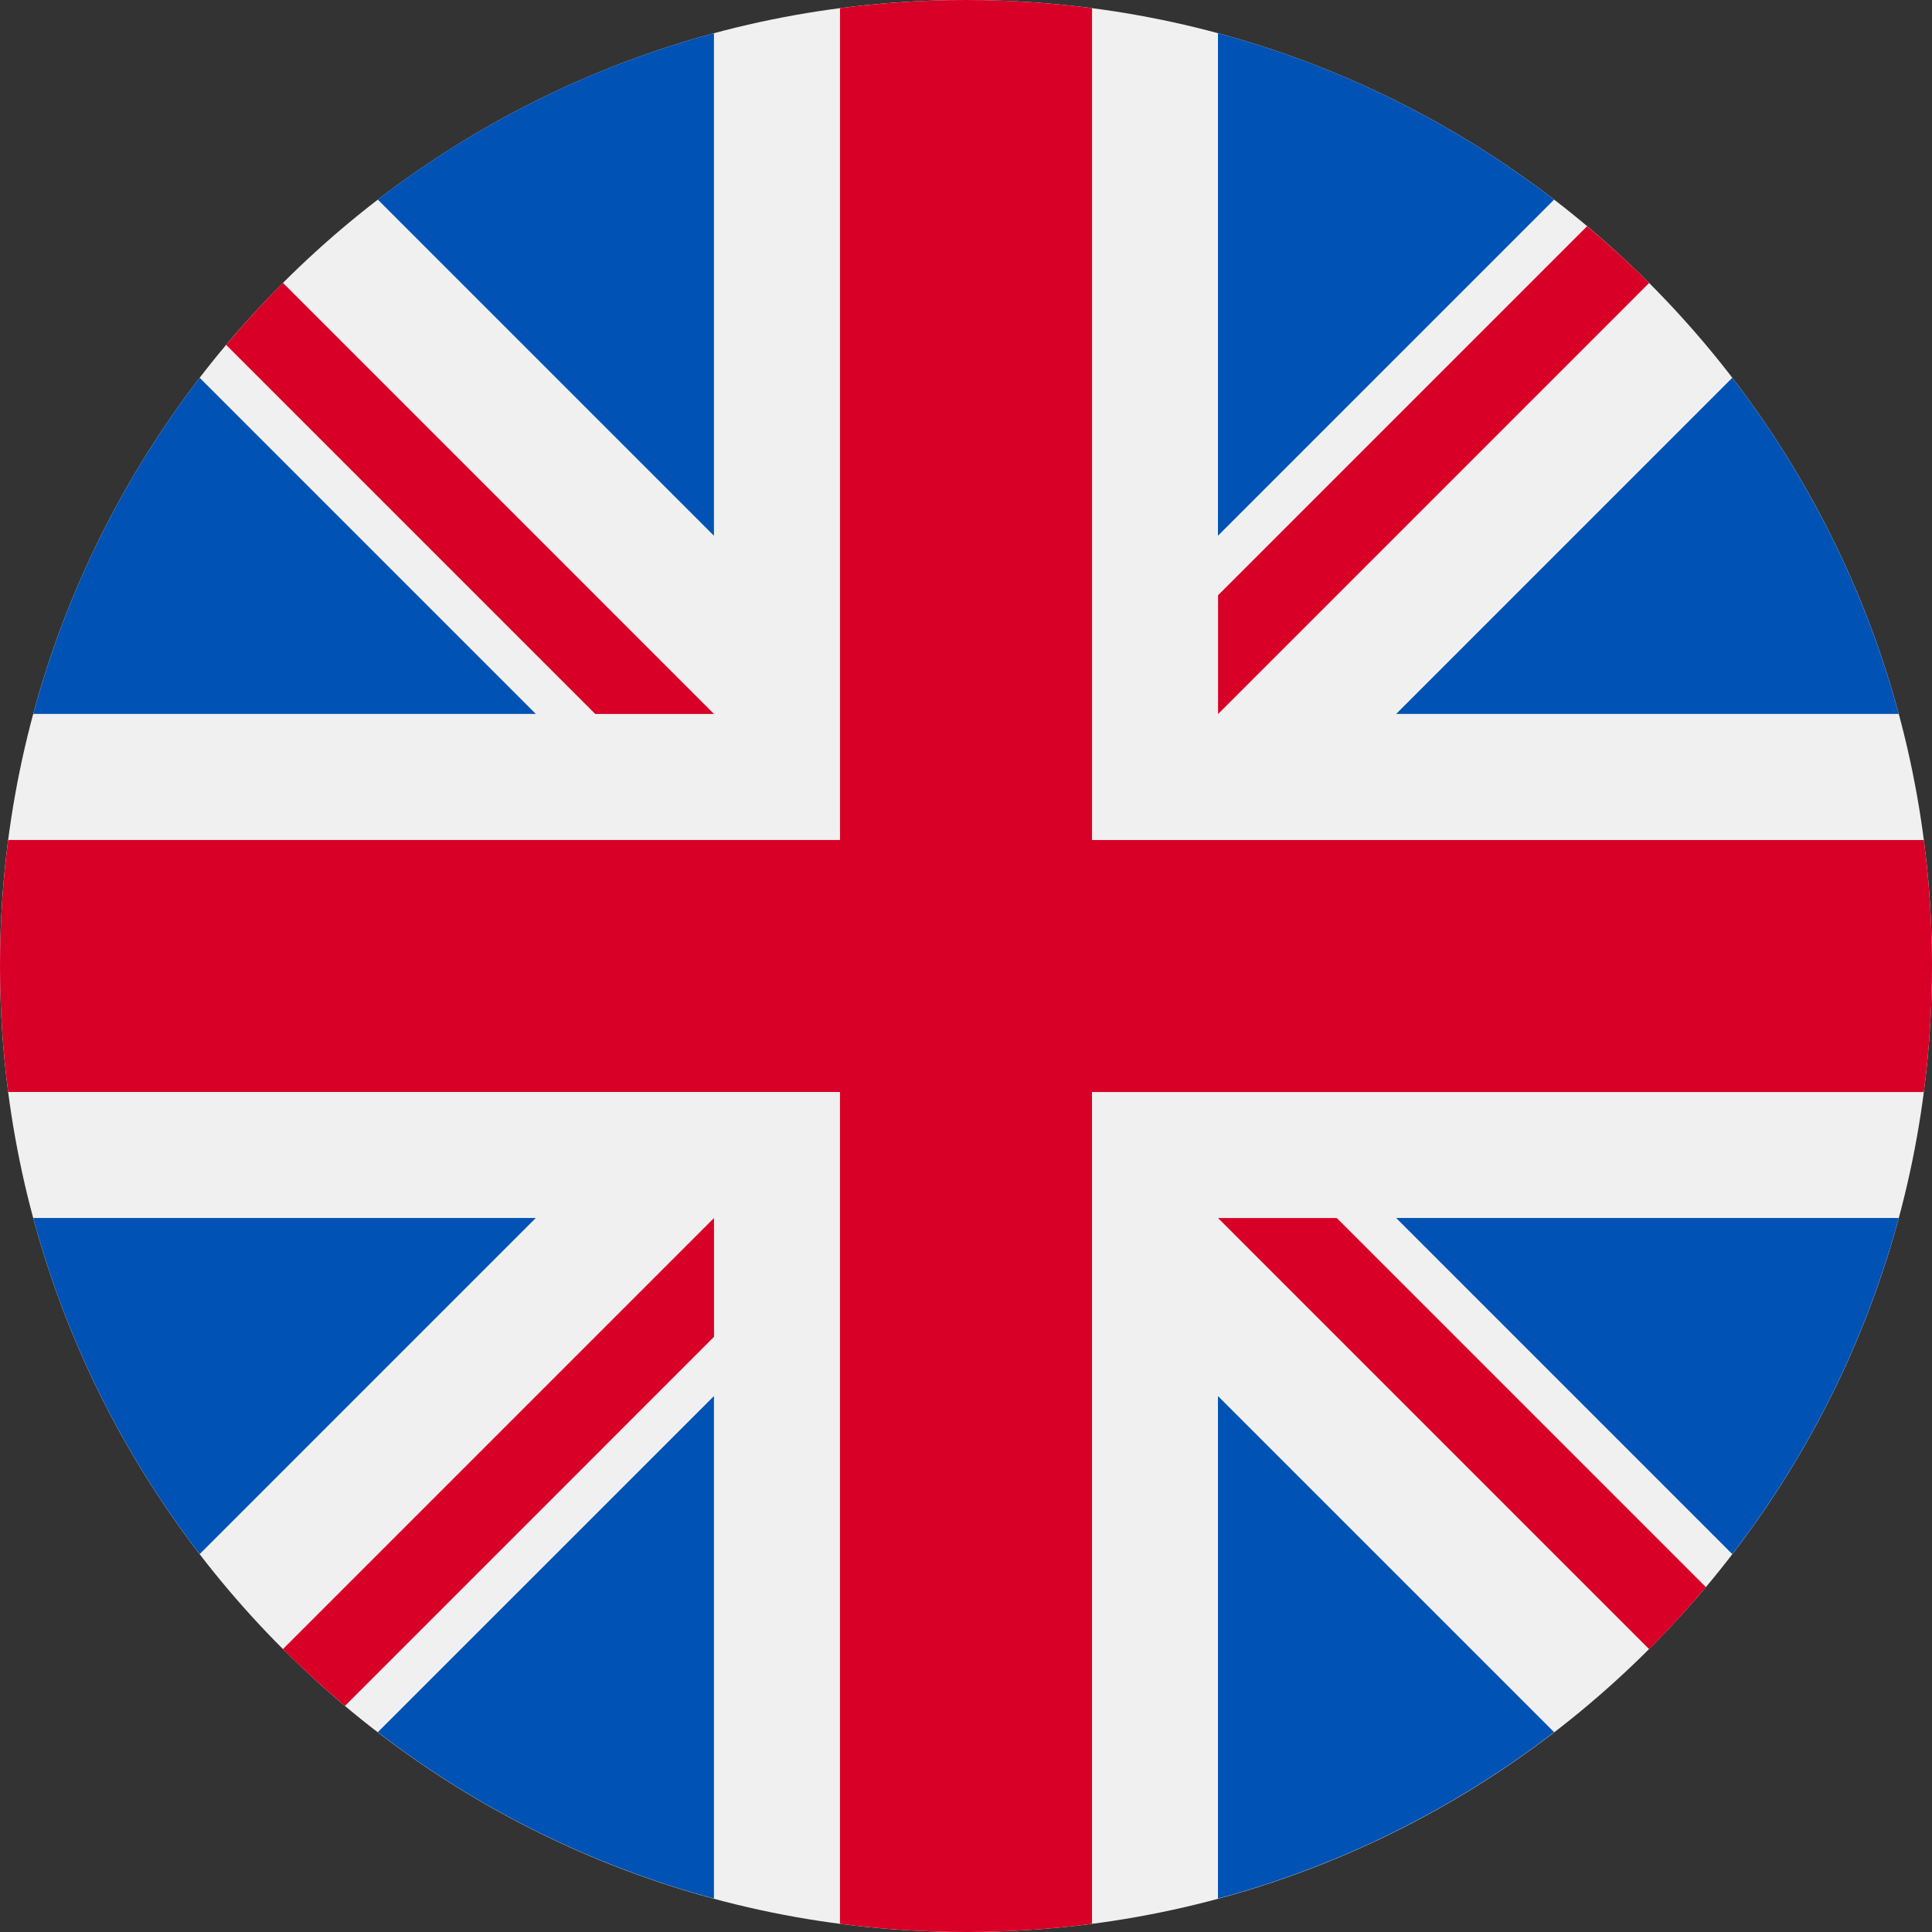
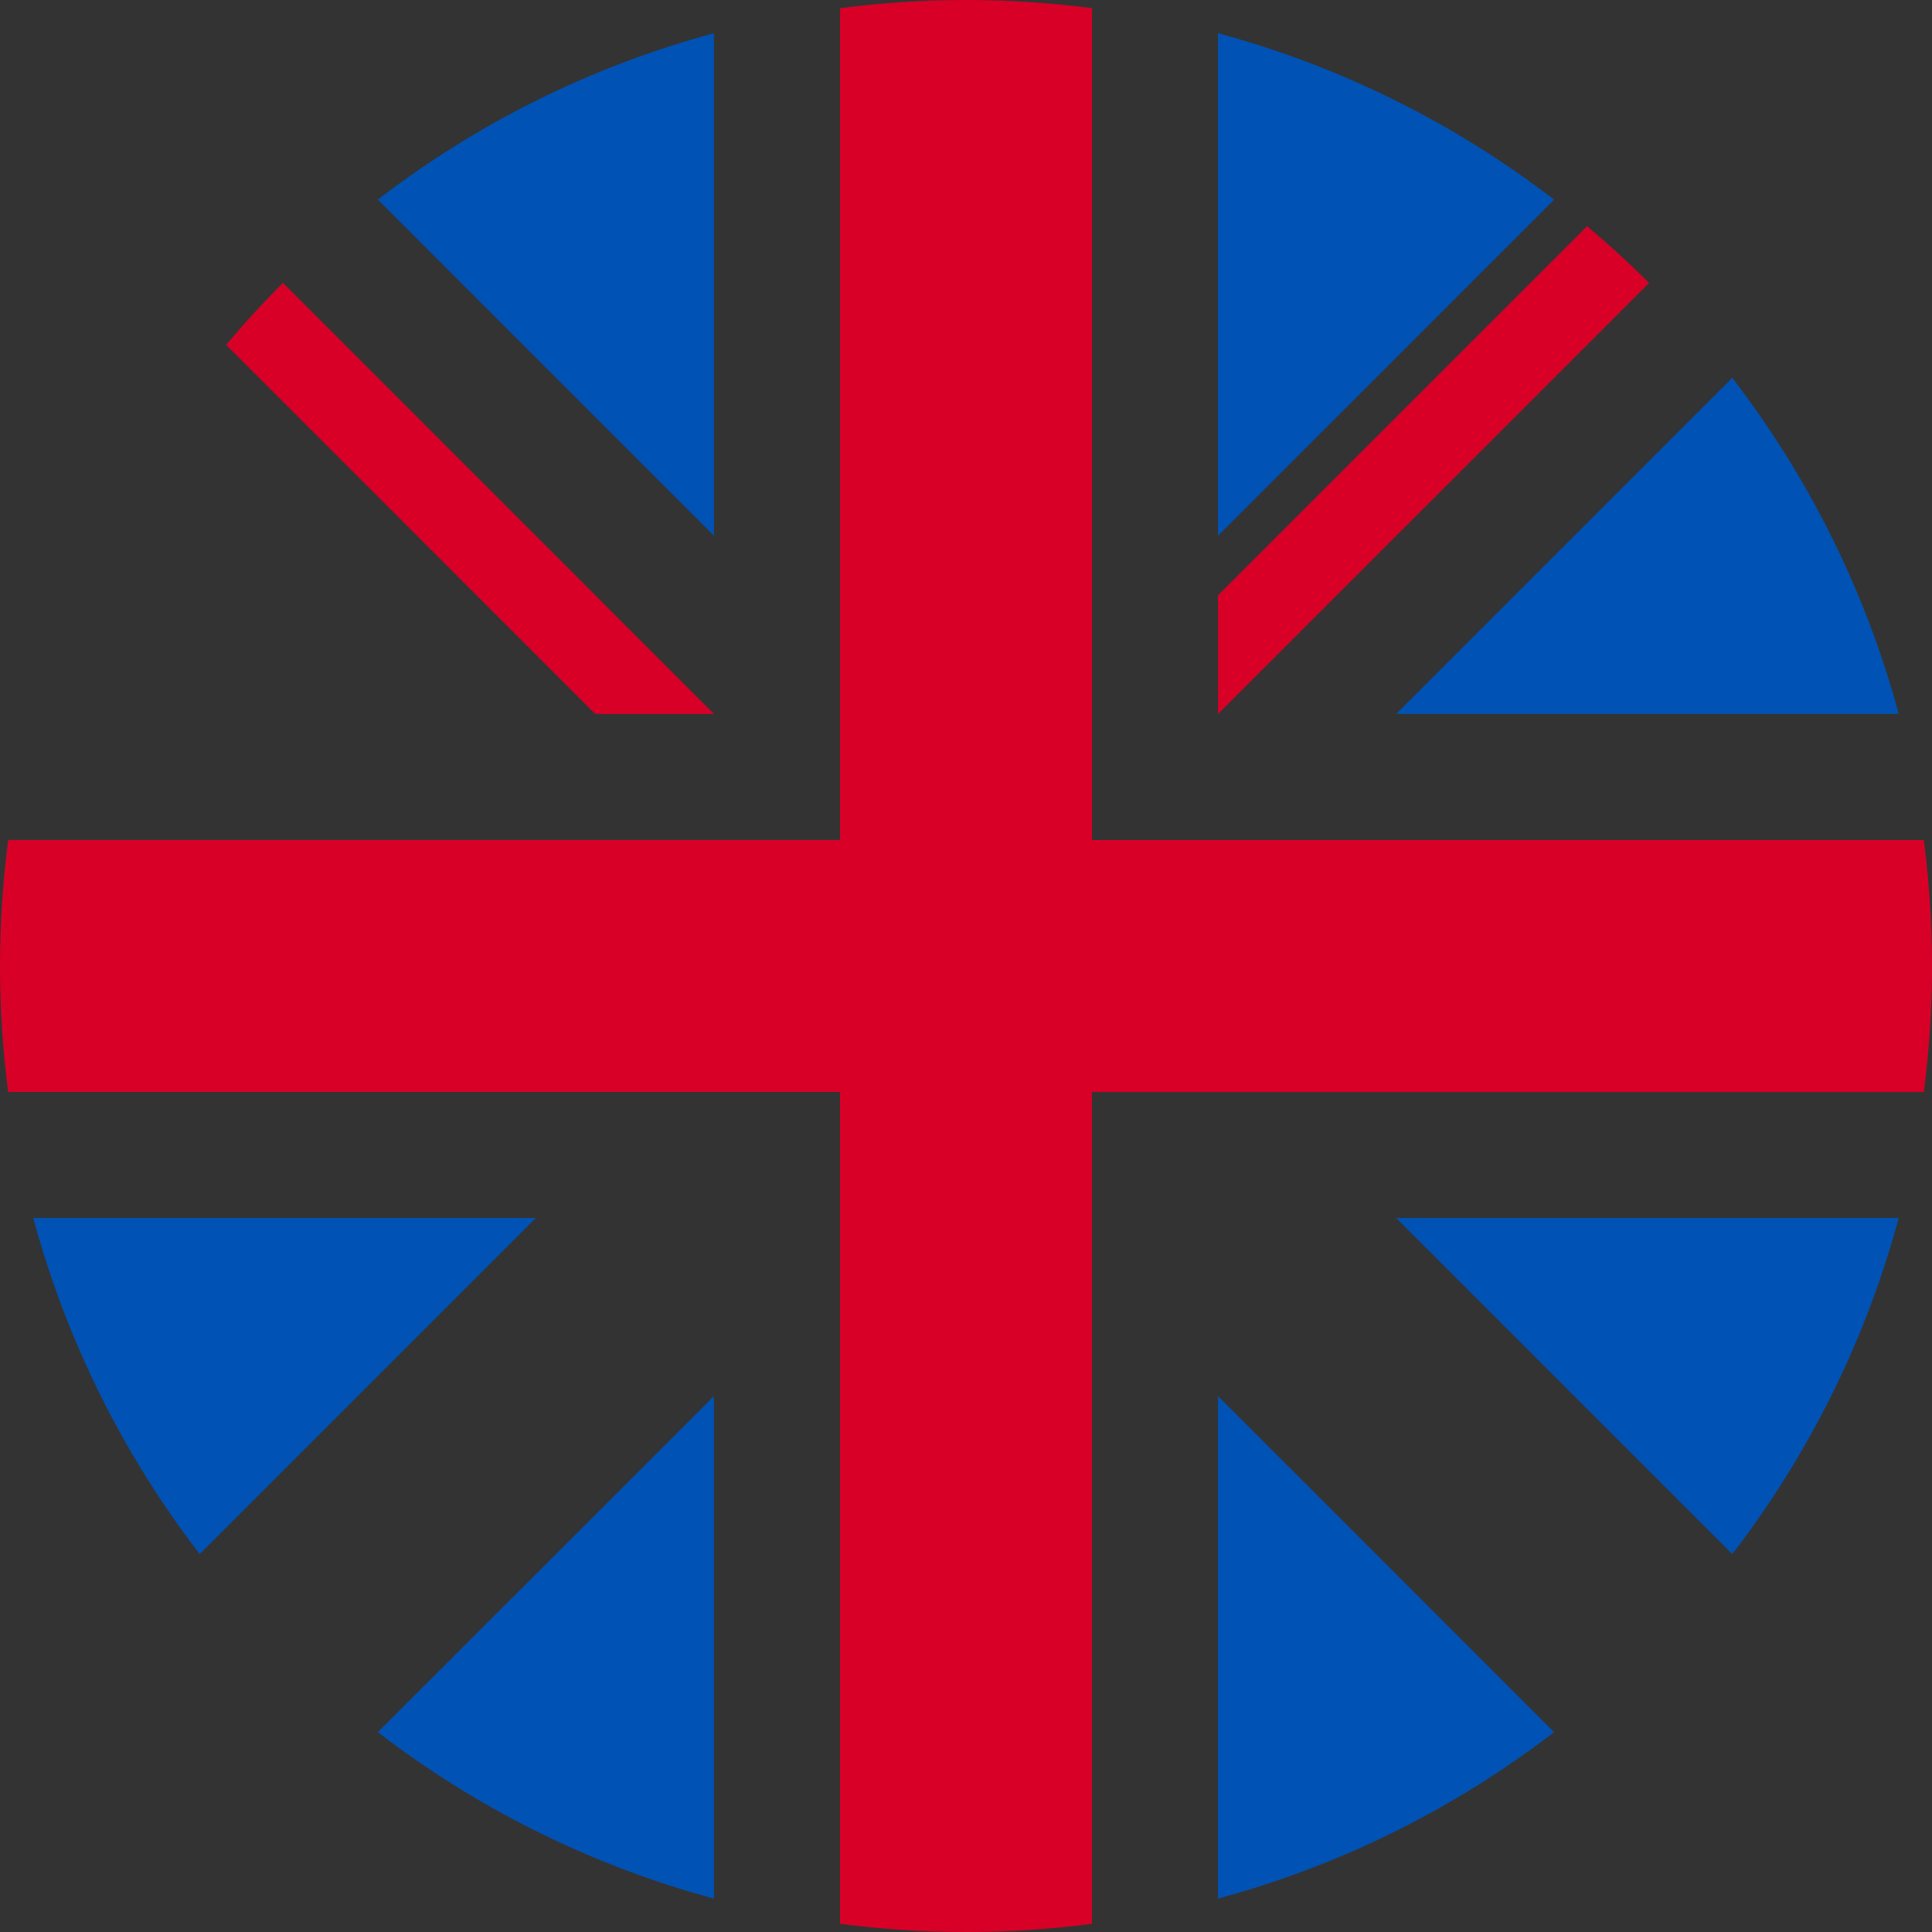
<svg xmlns="http://www.w3.org/2000/svg" width="48" height="48" viewBox="0 0 48 48" fill="none">
  <rect x="0" y="0" width="48" height="48" fill="#333333" stroke="none" />
  <g clip-path="url(#clip0_7091_143606)">
-     <path d="M24 48C37.255 48 48 37.255 48 24C48 10.745 37.255 0 24 0C10.745 0 0 10.745 0 24C0 37.255 10.745 48 24 48Z" fill="#F0F0F0" />
-     <path d="M4.961 9.386C3.075 11.839 1.654 14.666 0.826 17.737H13.312L4.961 9.386Z" fill="#0052B4" />
    <path d="M47.173 17.737C46.345 14.666 44.923 11.839 43.038 9.386L34.688 17.737H47.173Z" fill="#0052B4" />
    <path d="M0.826 30.261C1.654 33.332 3.076 36.159 4.961 38.611L13.311 30.261H0.826Z" fill="#0052B4" />
    <path d="M38.611 4.96C36.158 3.074 33.331 1.653 30.26 0.825V13.31L38.611 4.96Z" fill="#0052B4" />
    <path d="M9.387 43.035C11.839 44.92 14.666 46.342 17.738 47.17V34.685L9.387 43.035Z" fill="#0052B4" />
    <path d="M17.738 0.825C14.666 1.653 11.839 3.074 9.387 4.959L17.738 13.31V0.825Z" fill="#0052B4" />
    <path d="M30.26 47.17C33.331 46.342 36.158 44.92 38.611 43.035L30.26 34.685V47.17Z" fill="#0052B4" />
    <path d="M34.688 30.261L43.038 38.611C44.923 36.159 46.345 33.332 47.173 30.261H34.688Z" fill="#0052B4" />
    <path d="M47.797 20.87H27.131H27.131V0.203C26.106 0.07 25.061 0 24 0C22.939 0 21.894 0.07 20.87 0.203V20.869V20.869H0.203C0.07 21.894 0 22.939 0 24C0 25.061 0.07 26.106 0.203 27.13H20.869H20.869V47.797C21.894 47.93 22.939 48 24 48C25.061 48 26.106 47.93 27.13 47.797V27.131V27.131H47.797C47.93 26.106 48 25.061 48 24C48 22.939 47.93 21.894 47.797 20.87Z" fill="#D80027" />
-     <path d="M30.262 30.262L40.971 40.972C41.464 40.48 41.934 39.965 42.382 39.431L33.213 30.262H30.262V30.262Z" fill="#D80027" />
-     <path d="M17.739 30.262H17.739L7.029 40.972C7.522 41.465 8.036 41.934 8.57 42.383L17.739 33.214V30.262Z" fill="#D80027" />
    <path d="M17.739 17.738V17.738L7.03 7.028C6.537 7.521 6.067 8.035 5.619 8.569L14.788 17.738H17.739V17.738Z" fill="#D80027" />
    <path d="M30.262 17.74L40.971 7.031C40.479 6.538 39.964 6.068 39.431 5.62L30.262 14.789V17.74Z" fill="#D80027" />
  </g>
  <defs>
    <clipPath id="clip0_7091_143606">
      <rect width="48" height="48" fill="white" />
    </clipPath>
  </defs>
</svg>